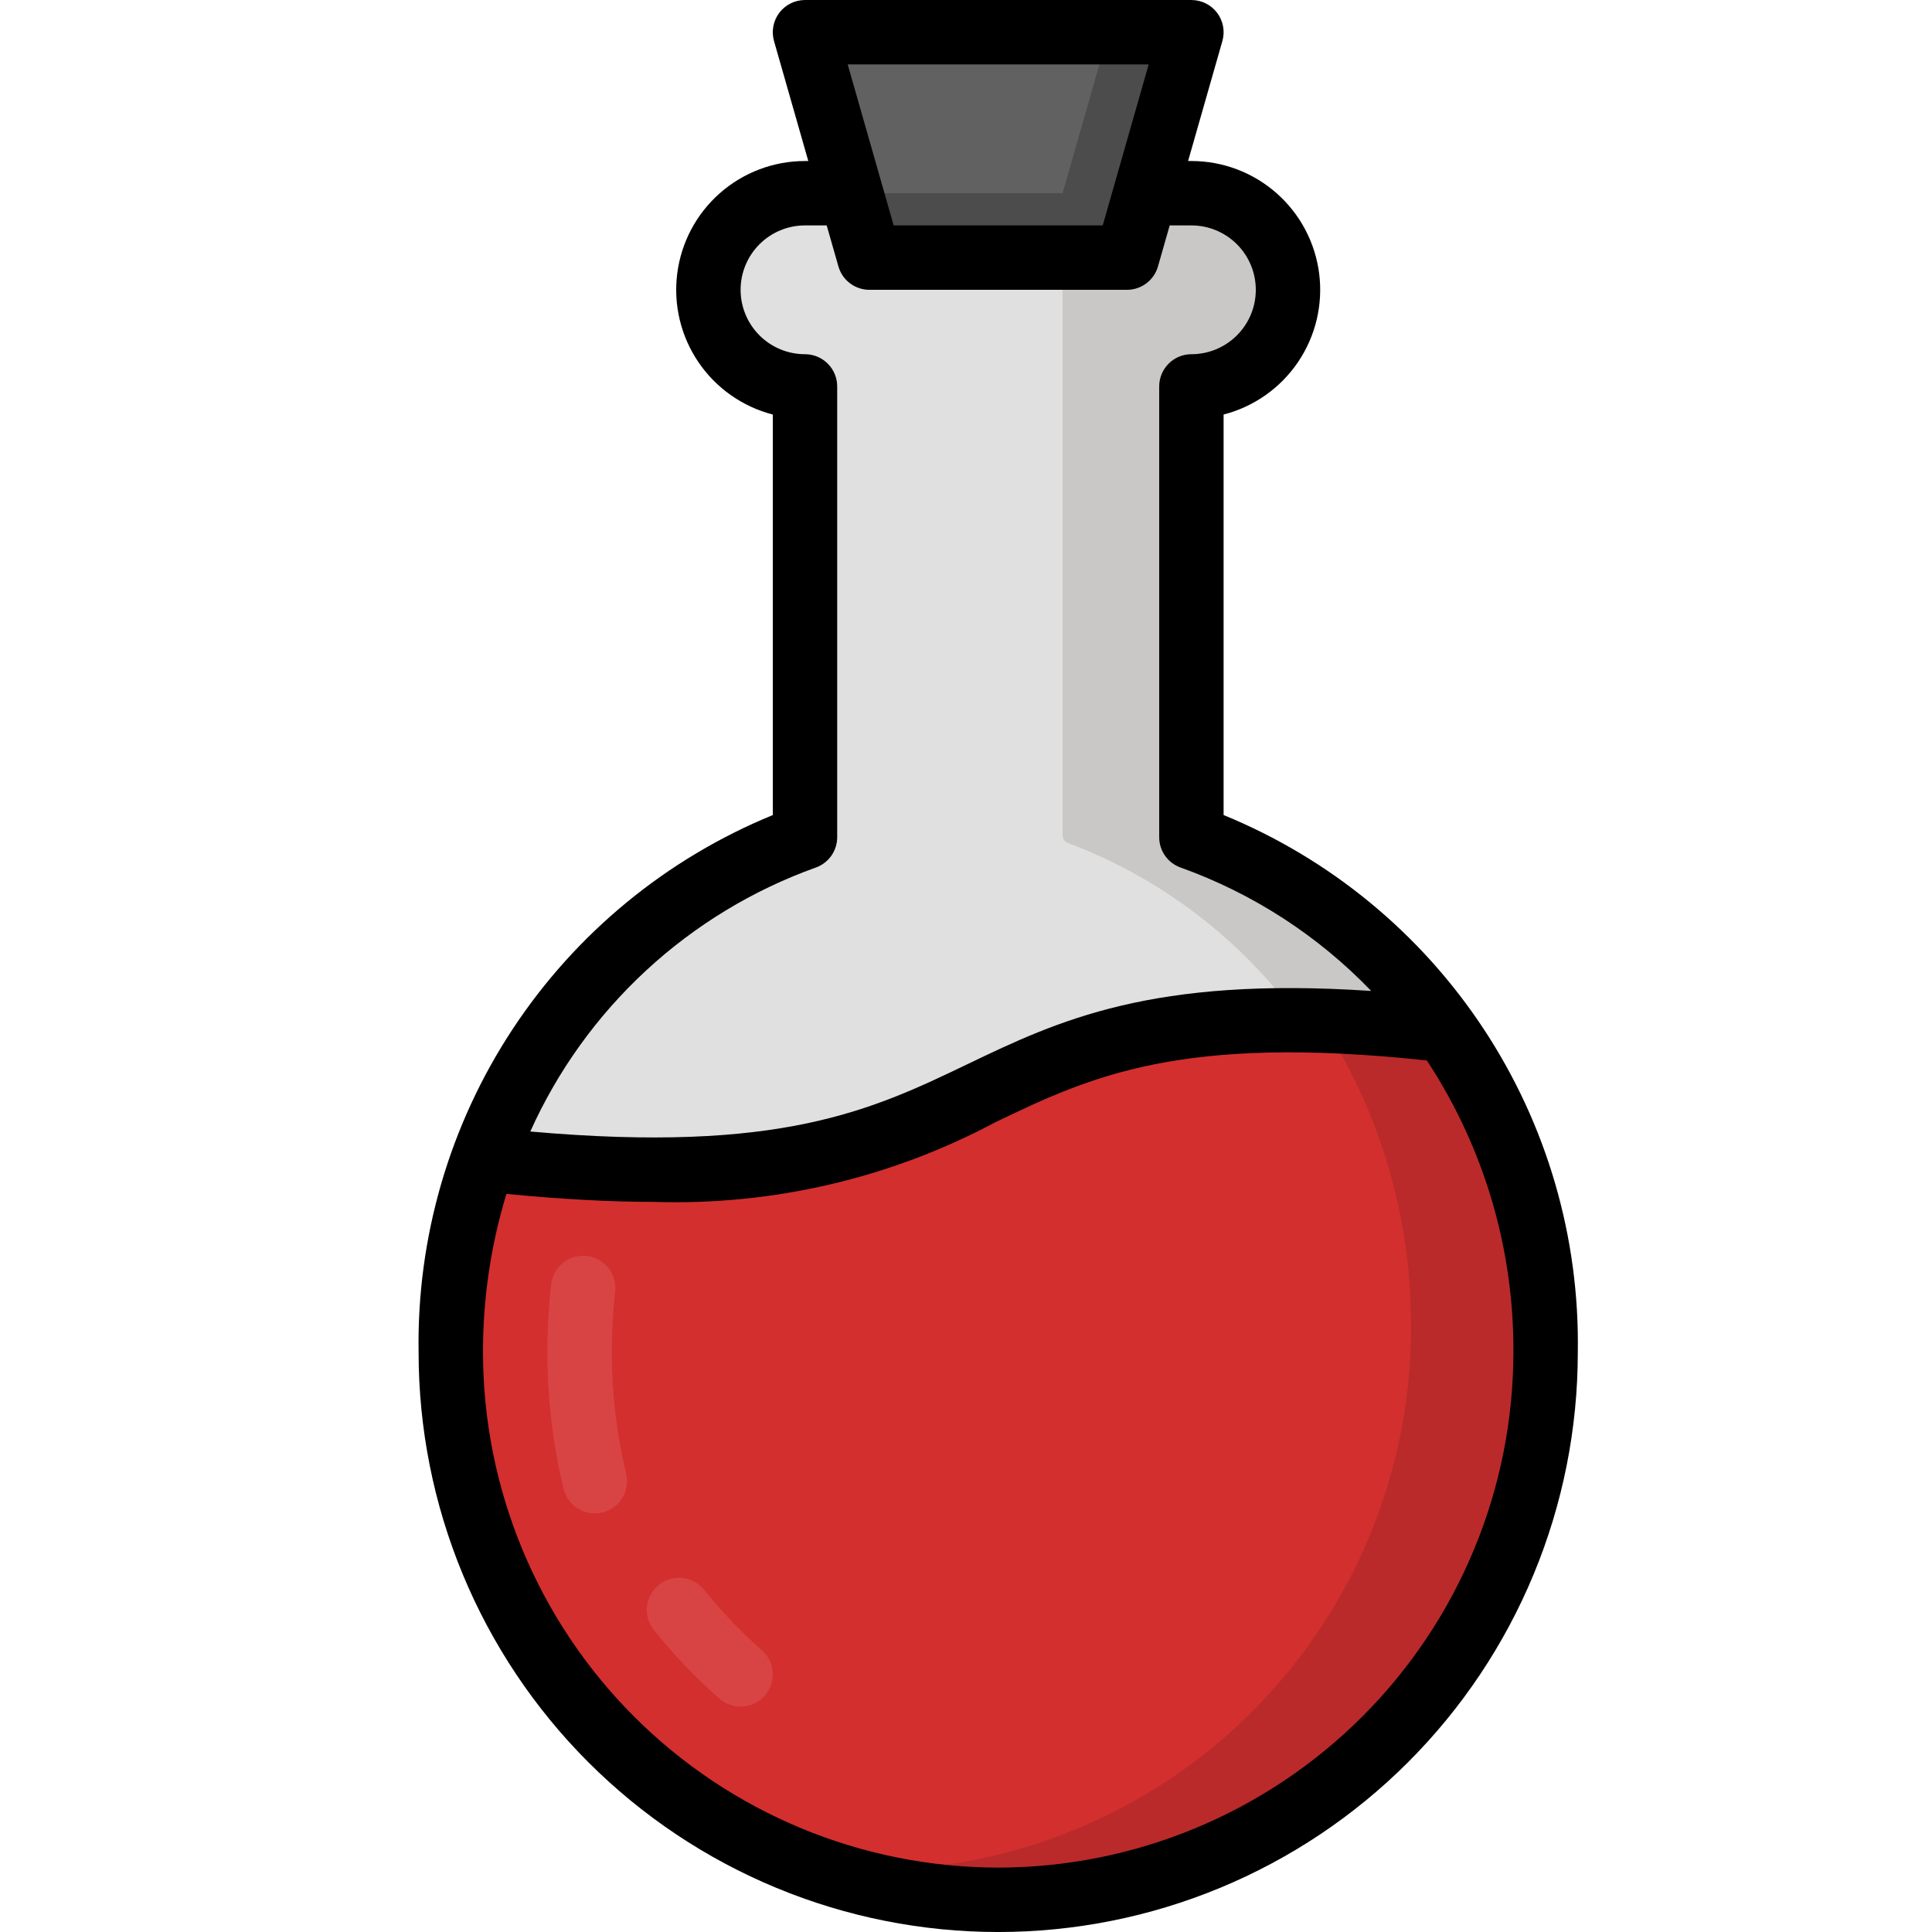
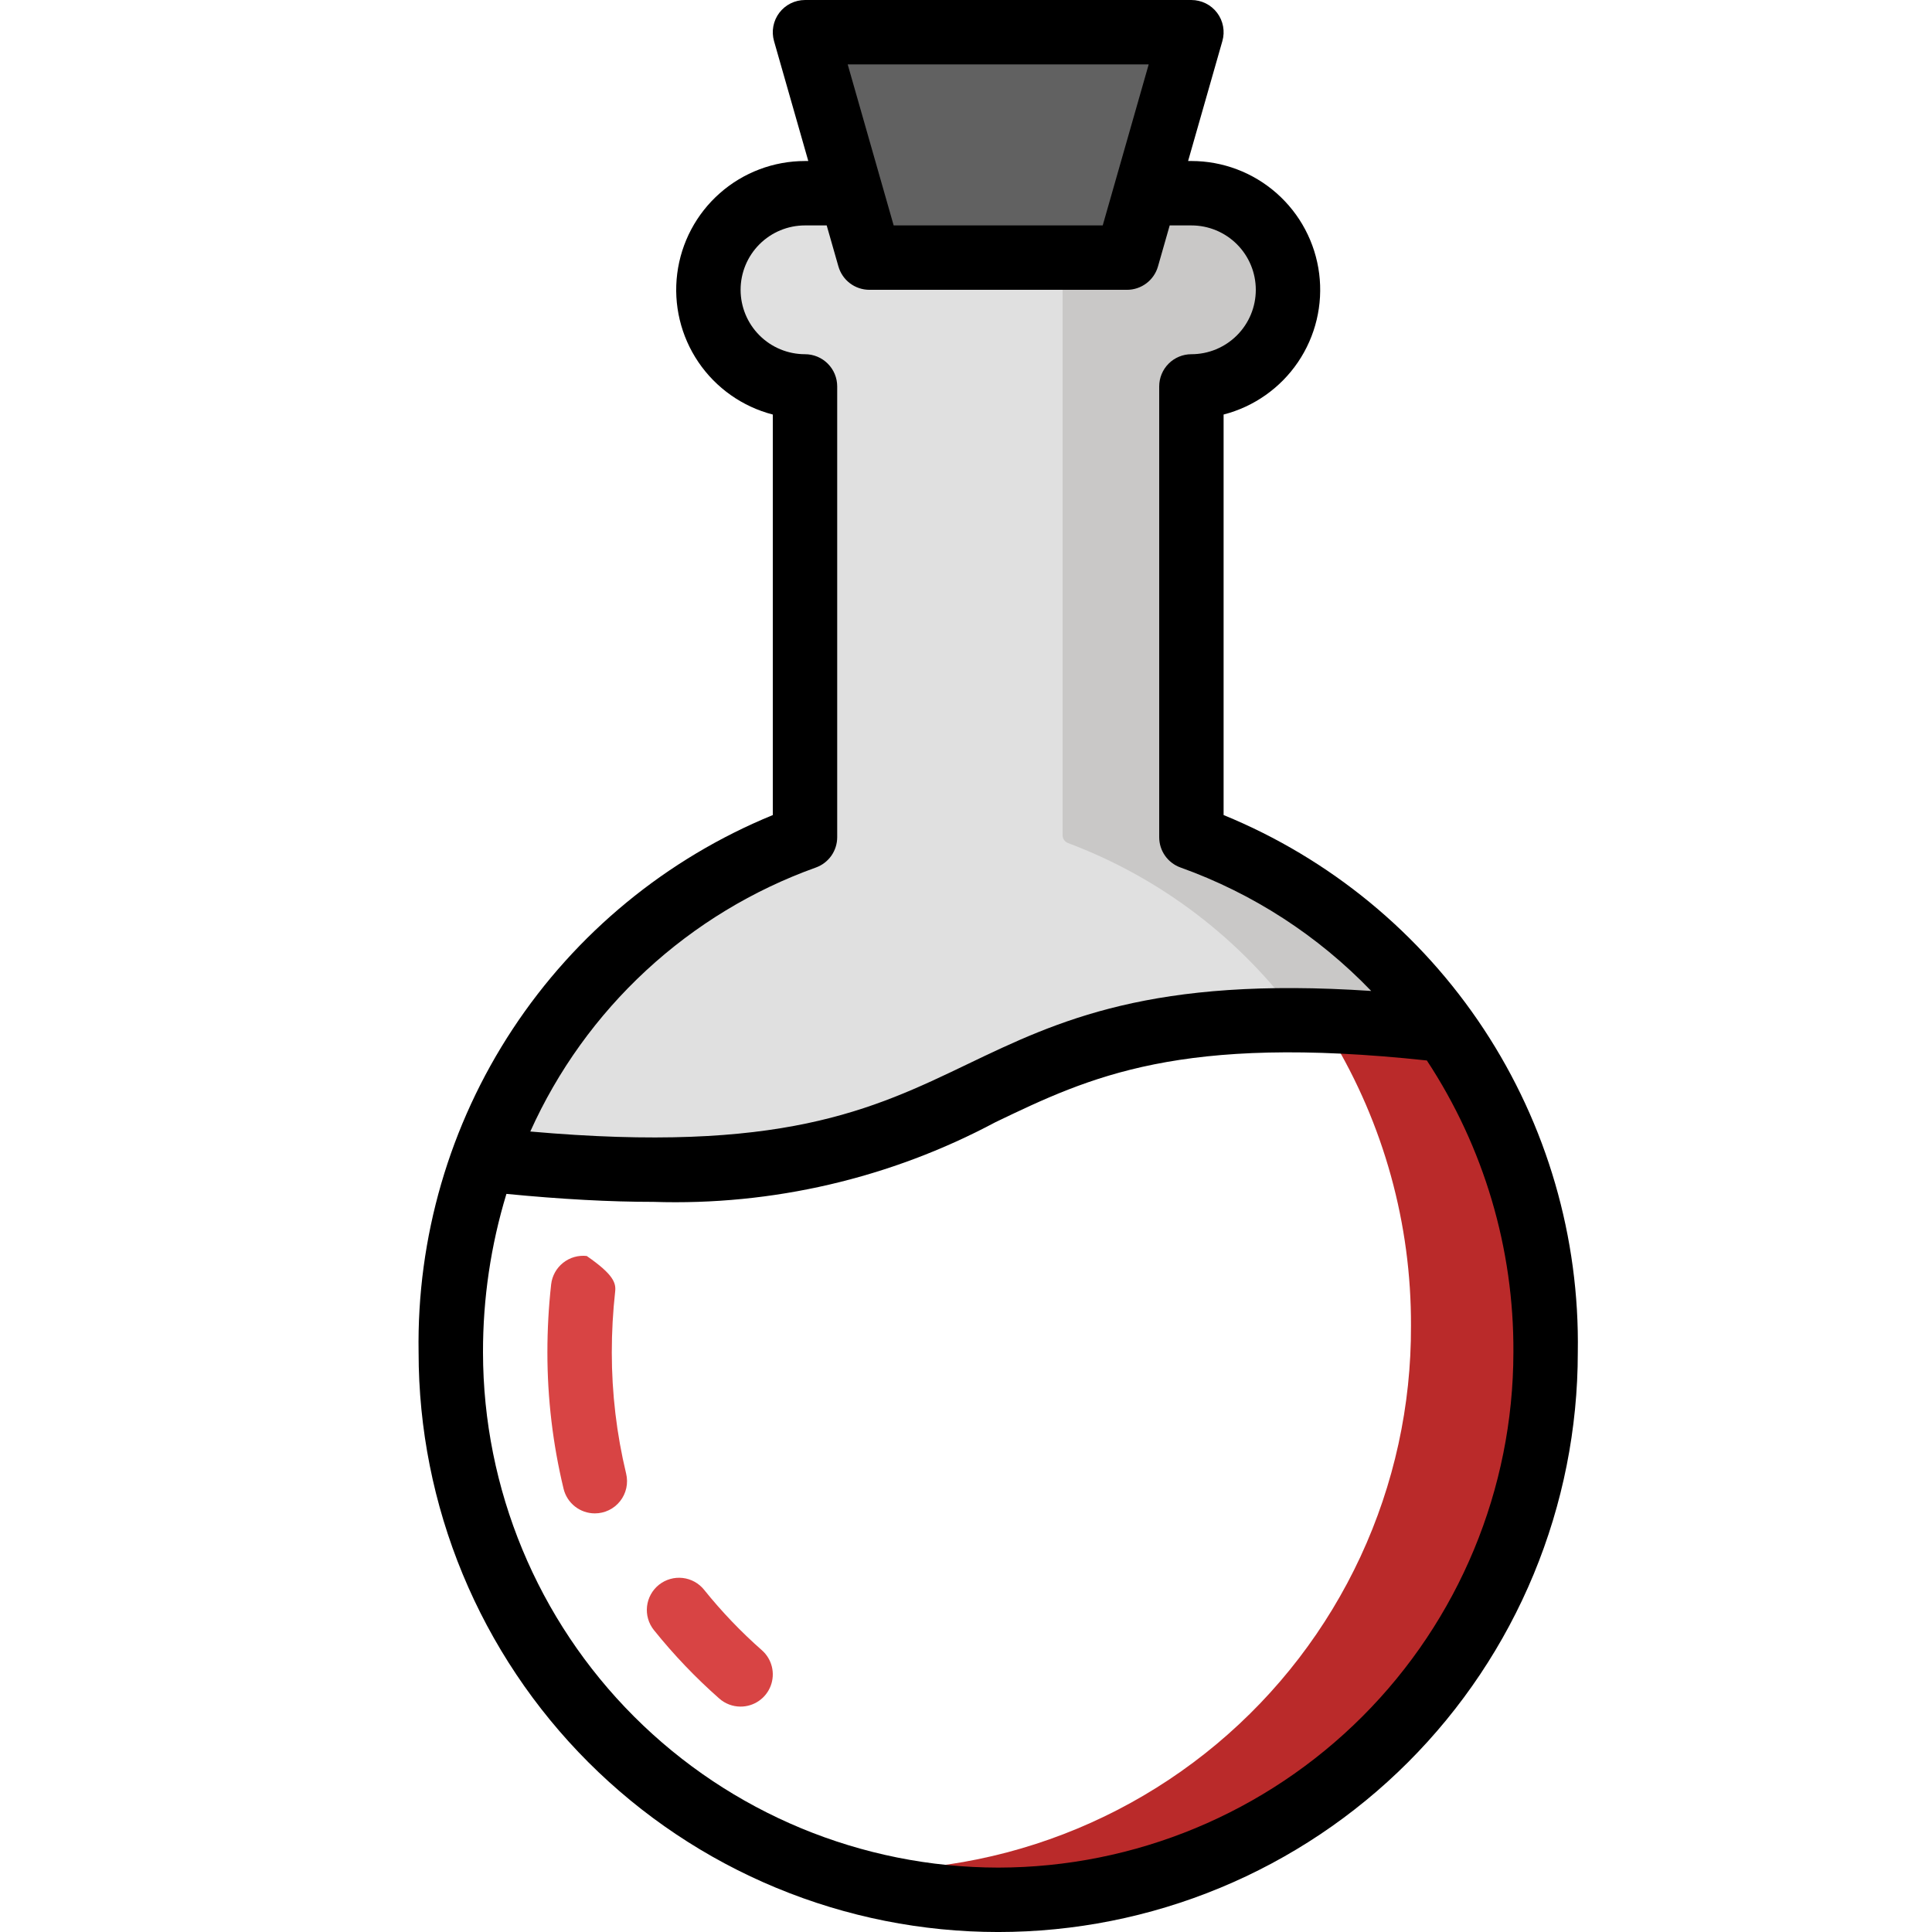
<svg xmlns="http://www.w3.org/2000/svg" width="240" height="240" viewBox="0 0 240 240" fill="none">
  <g clip-path="url(#clip0_213:203)">
    <path d="M176.787 127.648C176.601 127.615 176.411 127.601 176.222 127.608C174.808 127.446 173.435 127.325 172.103 127.204C171.78 127.164 171.457 127.164 171.134 127.123C169.963 127.042 168.792 126.962 167.661 126.921C166.409 126.841 165.198 126.76 164.026 126.76C163.259 126.72 162.532 126.72 161.806 126.72C147.454 125.967 133.17 129.15 120.496 135.926C108.664 141.62 96.469 147.475 64.528 144.689C63.559 144.608 62.63 144.528 61.661 144.447C61.095 144.366 60.53 144.326 59.965 144.245C63.318 135.379 68.552 127.344 75.307 120.694C82.062 114.044 90.177 108.936 99.094 105.722C99.293 105.649 99.465 105.517 99.588 105.344C99.711 105.171 99.778 104.964 99.78 104.752V48.219C99.782 48.086 99.757 47.954 99.706 47.831C99.656 47.708 99.582 47.596 99.488 47.502C99.394 47.408 99.282 47.334 99.159 47.284C99.036 47.233 98.904 47.208 98.771 47.209C95.833 47.198 93.019 46.023 90.946 43.942C88.872 41.861 87.708 39.043 87.708 36.105C87.708 33.167 88.872 30.349 90.946 28.267C93.019 26.186 95.833 25.011 98.771 25H147.228C150.166 25.011 152.98 26.186 155.053 28.267C157.127 30.349 158.291 33.167 158.291 36.105C158.291 39.043 157.127 41.861 155.053 43.942C152.98 46.023 150.166 47.198 147.228 47.209C147.095 47.208 146.963 47.233 146.84 47.284C146.717 47.334 146.605 47.408 146.511 47.502C146.417 47.596 146.343 47.708 146.293 47.831C146.243 47.954 146.217 48.086 146.219 48.219V104.752C146.221 104.964 146.288 105.171 146.411 105.344C146.534 105.517 146.706 105.649 146.905 105.722C158.783 109.974 169.166 117.593 176.787 127.648Z" fill="#E0E0E0" />
    <path d="M148.027 105.721C147.832 105.645 147.666 105.511 147.548 105.338C147.43 105.166 147.367 104.962 147.366 104.752V48.219C147.362 48.089 147.385 47.959 147.432 47.837C147.479 47.715 147.55 47.604 147.64 47.51C147.731 47.416 147.839 47.341 147.959 47.29C148.078 47.238 148.207 47.211 148.338 47.209C149.751 47.204 151.148 46.911 152.444 46.349C153.74 45.786 154.908 44.966 155.878 43.939C157.904 41.835 159.033 39.026 159.026 36.105C159.053 34.674 158.799 33.251 158.277 31.919C157.755 30.586 156.975 29.369 155.982 28.338C154.99 27.307 153.804 26.481 152.492 25.909C151.18 25.336 149.769 25.027 148.338 25L140 24C143.709 25.741 140 27.492 140 32C140 34.948 142.021 29.9 140 32C137.979 34.1 138.837 32 136 32C135.456 32 132 31.435 132 32V103.752C132 103.962 132.064 104.166 132.181 104.338C132.299 104.511 132.466 104.645 132.661 104.721C144.192 109.049 154.194 116.675 161.421 126.648C161.242 126.615 161.059 126.601 160.877 126.608C159.517 126.446 172.18 128 162.368 126.719C161.674 126.629 163.767 126.719 164.506 126.76C165.633 126.76 166.799 126.84 168.004 126.921C169.092 126.962 170.219 127.042 171.346 127.123C171.657 127.164 171.968 127.164 172.279 127.204C173.562 127.325 174.883 127.446 176.243 127.608C176.426 127.601 176.608 127.615 176.787 127.648C169.56 117.675 159.558 110.049 148.027 105.721Z" fill="#C9C8C7" />
-     <path d="M190.638 169.362C190.652 178.253 188.912 187.06 185.519 195.278C182.126 203.496 177.146 210.965 170.864 217.257C164.582 223.548 157.121 228.54 148.908 231.946C140.695 235.351 131.891 237.104 123 237.104C114.109 237.104 105.305 235.351 97.092 231.946C88.879 228.54 81.418 223.548 75.136 217.257C68.854 210.965 63.874 203.496 60.481 195.278C57.088 187.06 55.348 178.253 55.362 169.362C55.332 161.485 56.643 153.661 59.239 146.224C60.208 146.345 61.177 146.426 62.105 146.506C62.873 146.587 63.599 146.668 64.326 146.708C65.296 146.789 66.224 146.87 67.113 146.951C73.331 147.395 78.742 147.516 83.588 147.395C86.132 147.314 88.474 147.152 90.655 146.951C95.648 146.533 100.586 145.613 105.394 144.205C106.807 143.801 108.18 143.357 109.472 142.913C113.516 141.394 117.478 139.669 121.344 137.744C124.373 136.29 127.361 134.836 130.632 133.585C131.924 133.06 133.257 132.575 134.63 132.131H134.67C146.315 128.737 158.52 127.707 170.569 129.102C173.032 129.304 175.657 129.546 178.403 129.869C186.443 141.463 190.715 155.253 190.638 169.362Z" fill="#D32F2E" />
    <path d="M178.403 129.869C175.657 129.546 173.032 129.304 170.569 129.102C168.747 128.967 167.033 128.881 165.353 128.81C171.894 139.633 175.327 152.05 175.276 164.696C175.32 174.597 173.18 184.386 169.008 193.366C164.837 202.345 158.737 210.295 151.142 216.647C143.547 223 134.645 227.599 125.07 230.119C115.495 232.638 105.482 233.015 95.744 231.222C106.035 235.776 117.3 237.686 128.517 236.781C139.734 235.876 150.547 232.182 159.974 226.037C169.401 219.892 177.144 211.489 182.499 201.591C187.854 191.694 190.652 180.615 190.638 169.362C190.716 155.253 186.443 141.463 178.403 129.869Z" fill="#BA2A2A" />
    <path d="M148 4H100L108 32H140L148 4Z" fill="#616161" />
-     <path d="M137.716 4L132 24H105.716L108 32H140L148 4H137.716Z" fill="#4C4C4C" />
-     <path d="M73.891 187.998C72.994 187.997 72.123 187.695 71.419 187.139C70.715 186.584 70.218 185.808 70.008 184.936C68.672 179.389 67.998 173.705 68 168C67.999 165.178 68.154 162.359 68.465 159.555C68.583 158.5 69.115 157.536 69.944 156.874C70.772 156.212 71.83 155.906 72.885 156.023C73.939 156.141 74.903 156.672 75.566 157.501C76.228 158.329 76.535 159.387 76.418 160.441C76.139 162.951 75.999 165.475 76 168C75.999 173.073 76.597 178.128 77.781 183.061C77.924 183.649 77.93 184.262 77.801 184.853C77.672 185.445 77.41 185.999 77.035 186.474C76.661 186.95 76.183 187.334 75.638 187.598C75.094 187.862 74.496 187.999 73.891 187.998L73.891 187.998Z" fill="#D84444" />
+     <path d="M73.891 187.998C72.994 187.997 72.123 187.695 71.419 187.139C70.715 186.584 70.218 185.808 70.008 184.936C68.672 179.389 67.998 173.705 68 168C67.999 165.178 68.154 162.359 68.465 159.555C68.583 158.5 69.115 157.536 69.944 156.874C70.772 156.212 71.83 155.906 72.885 156.023C76.228 158.329 76.535 159.387 76.418 160.441C76.139 162.951 75.999 165.475 76 168C75.999 173.073 76.597 178.128 77.781 183.061C77.924 183.649 77.93 184.262 77.801 184.853C77.672 185.445 77.41 185.999 77.035 186.474C76.661 186.95 76.183 187.334 75.638 187.598C75.094 187.862 74.496 187.999 73.891 187.998L73.891 187.998Z" fill="#D84444" />
    <path d="M91.999 212C91.02 212.001 90.075 211.643 89.343 210.992C86.398 208.396 83.683 205.552 81.226 202.49C80.898 202.079 80.654 201.608 80.508 201.103C80.362 200.598 80.318 200.069 80.377 199.546C80.436 199.024 80.597 198.518 80.852 198.058C81.106 197.598 81.449 197.193 81.86 196.865C82.272 196.538 82.743 196.295 83.249 196.15C83.754 196.005 84.283 195.962 84.806 196.021C85.328 196.081 85.833 196.243 86.293 196.499C86.752 196.754 87.157 197.098 87.484 197.51C89.655 200.21 92.054 202.719 94.656 205.008C95.263 205.546 95.691 206.257 95.885 207.045C96.078 207.833 96.027 208.661 95.739 209.42C95.451 210.179 94.939 210.832 94.271 211.292C93.603 211.753 92.811 212 91.999 212Z" fill="#D84444" />
    <path d="M152 101.248V51.495C155.77 50.522 159.057 48.206 161.242 44.983C163.428 41.76 164.363 37.85 163.872 33.986C163.382 30.123 161.499 26.571 158.577 23.997C155.655 21.422 151.894 20.002 148 20.001H147.59L151.847 5.101C152.018 4.506 152.047 3.879 151.934 3.27C151.821 2.661 151.567 2.087 151.194 1.592C150.821 1.098 150.339 0.697 149.784 0.421C149.23 0.145 148.619 0.001 148 0.001H100C99.38 0.001 98.77 0.145 98.215 0.421C97.661 0.697 97.178 1.098 96.805 1.592C96.432 2.087 96.179 2.661 96.066 3.27C95.952 3.879 95.982 4.506 96.152 5.101L100.409 20.002H100C96.105 20.002 92.345 21.422 89.423 23.997C86.501 26.571 84.618 30.123 84.127 33.987C83.636 37.85 84.572 41.76 86.757 44.983C88.943 48.206 92.229 50.522 96 51.496V101.25C82.801 106.657 71.54 115.921 63.69 127.83C55.84 139.739 51.766 153.74 52 168.002C52 177.457 53.862 186.819 57.48 195.555C61.099 204.29 66.402 212.227 73.088 218.913C79.774 225.599 87.711 230.903 96.447 234.521C105.182 238.139 114.545 240.002 124 240.002C133.455 240.002 142.818 238.139 151.553 234.521C160.288 230.903 168.226 225.599 174.911 218.913C181.597 212.227 186.901 204.29 190.519 195.555C194.137 186.819 196 177.457 196 168.002C196.236 153.739 192.162 139.737 184.312 127.827C176.462 115.917 165.2 106.654 152 101.248ZM142.695 8.001L136.984 28.002H111.015L105.304 8.001H142.695ZM101.355 107.765C102.13 107.486 102.799 106.975 103.273 106.302C103.746 105.628 104 104.825 104 104.001V48.002C104 47.476 103.897 46.956 103.696 46.471C103.495 45.985 103.2 45.544 102.828 45.173C102.457 44.801 102.016 44.507 101.531 44.306C101.045 44.105 100.525 44.001 100 44.002C97.878 44.002 95.843 43.159 94.343 41.658C92.843 40.158 92 38.123 92 36.002C92 33.88 92.843 31.845 94.343 30.345C95.843 28.844 97.878 28.002 100 28.002H102.695L104.152 33.101C104.392 33.937 104.897 34.672 105.591 35.195C106.285 35.718 107.131 36.001 108 36.002H140C140.869 36.001 141.715 35.718 142.409 35.195C143.103 34.672 143.608 33.937 143.847 33.101L145.304 28.002H148C150.121 28.002 152.156 28.844 153.657 30.345C155.157 31.845 156 33.88 156 36.002C156 38.123 155.157 40.158 153.657 41.658C152.156 43.159 150.121 44.002 148 44.002C147.474 44.001 146.954 44.105 146.469 44.306C145.983 44.507 145.542 44.801 145.171 45.173C144.8 45.544 144.505 45.985 144.304 46.471C144.103 46.956 144 47.476 144 48.002V104.001C144 104.825 144.254 105.629 144.728 106.303C145.202 106.976 145.873 107.487 146.648 107.765C155.623 110.978 163.731 116.228 170.337 123.101C143.057 121.265 131.435 126.795 120.199 132.187C108.283 137.91 96.947 143.311 65.876 140.56C69.28 132.989 74.177 126.182 80.273 120.547C86.369 114.912 93.54 110.564 101.355 107.765L101.355 107.765ZM124 232.001C107.032 231.982 90.764 225.233 78.766 213.235C66.768 201.237 60.019 184.969 60 168.001C59.987 161.329 60.968 154.692 62.91 148.309C69.764 148.979 75.826 149.3 81.156 149.3C95.948 149.783 110.607 146.369 123.664 139.4C135.413 133.76 146.594 128.448 177.249 131.736C184.335 142.498 188.075 155.117 188 168.001C187.98 184.969 181.231 201.237 169.233 213.235C157.235 225.233 140.968 231.982 124 232.001Z" fill="black" />
  </g>
  <defs>
    <clipPath id="clip0_213:203">
      <rect width="60" height="60" fill="white" transform="scale(4)" />
    </clipPath>
  </defs>
</svg>